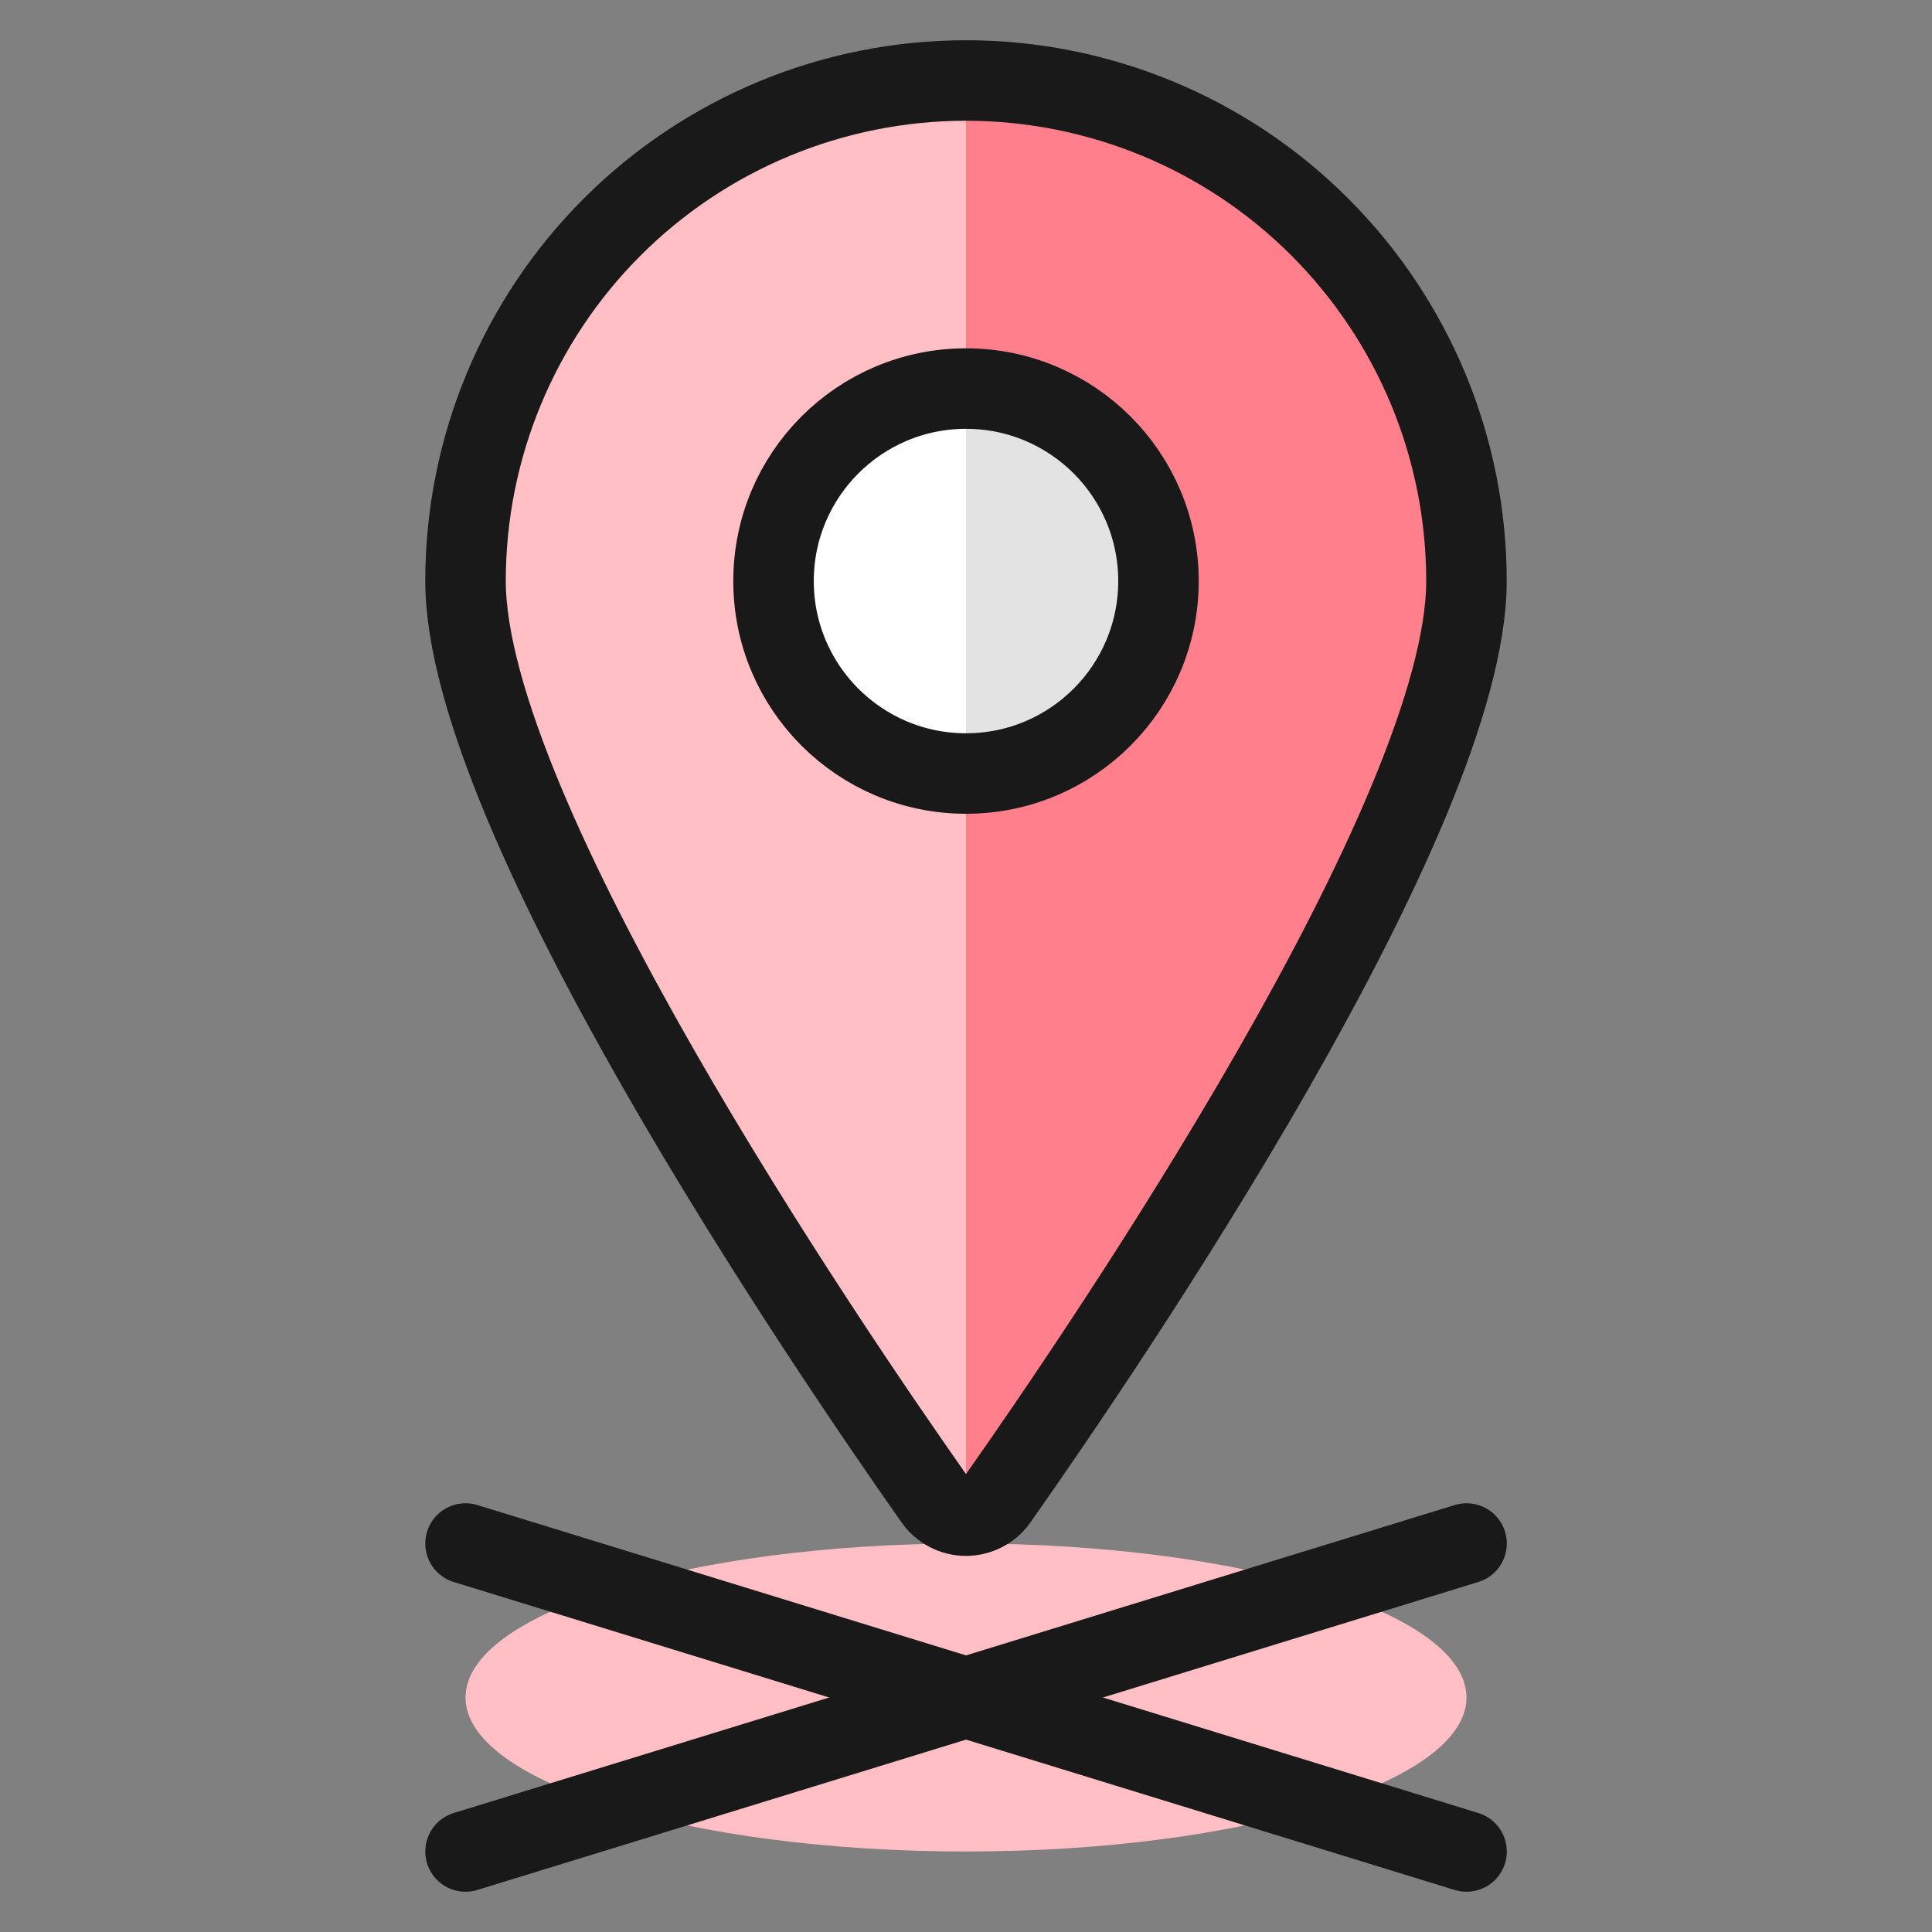
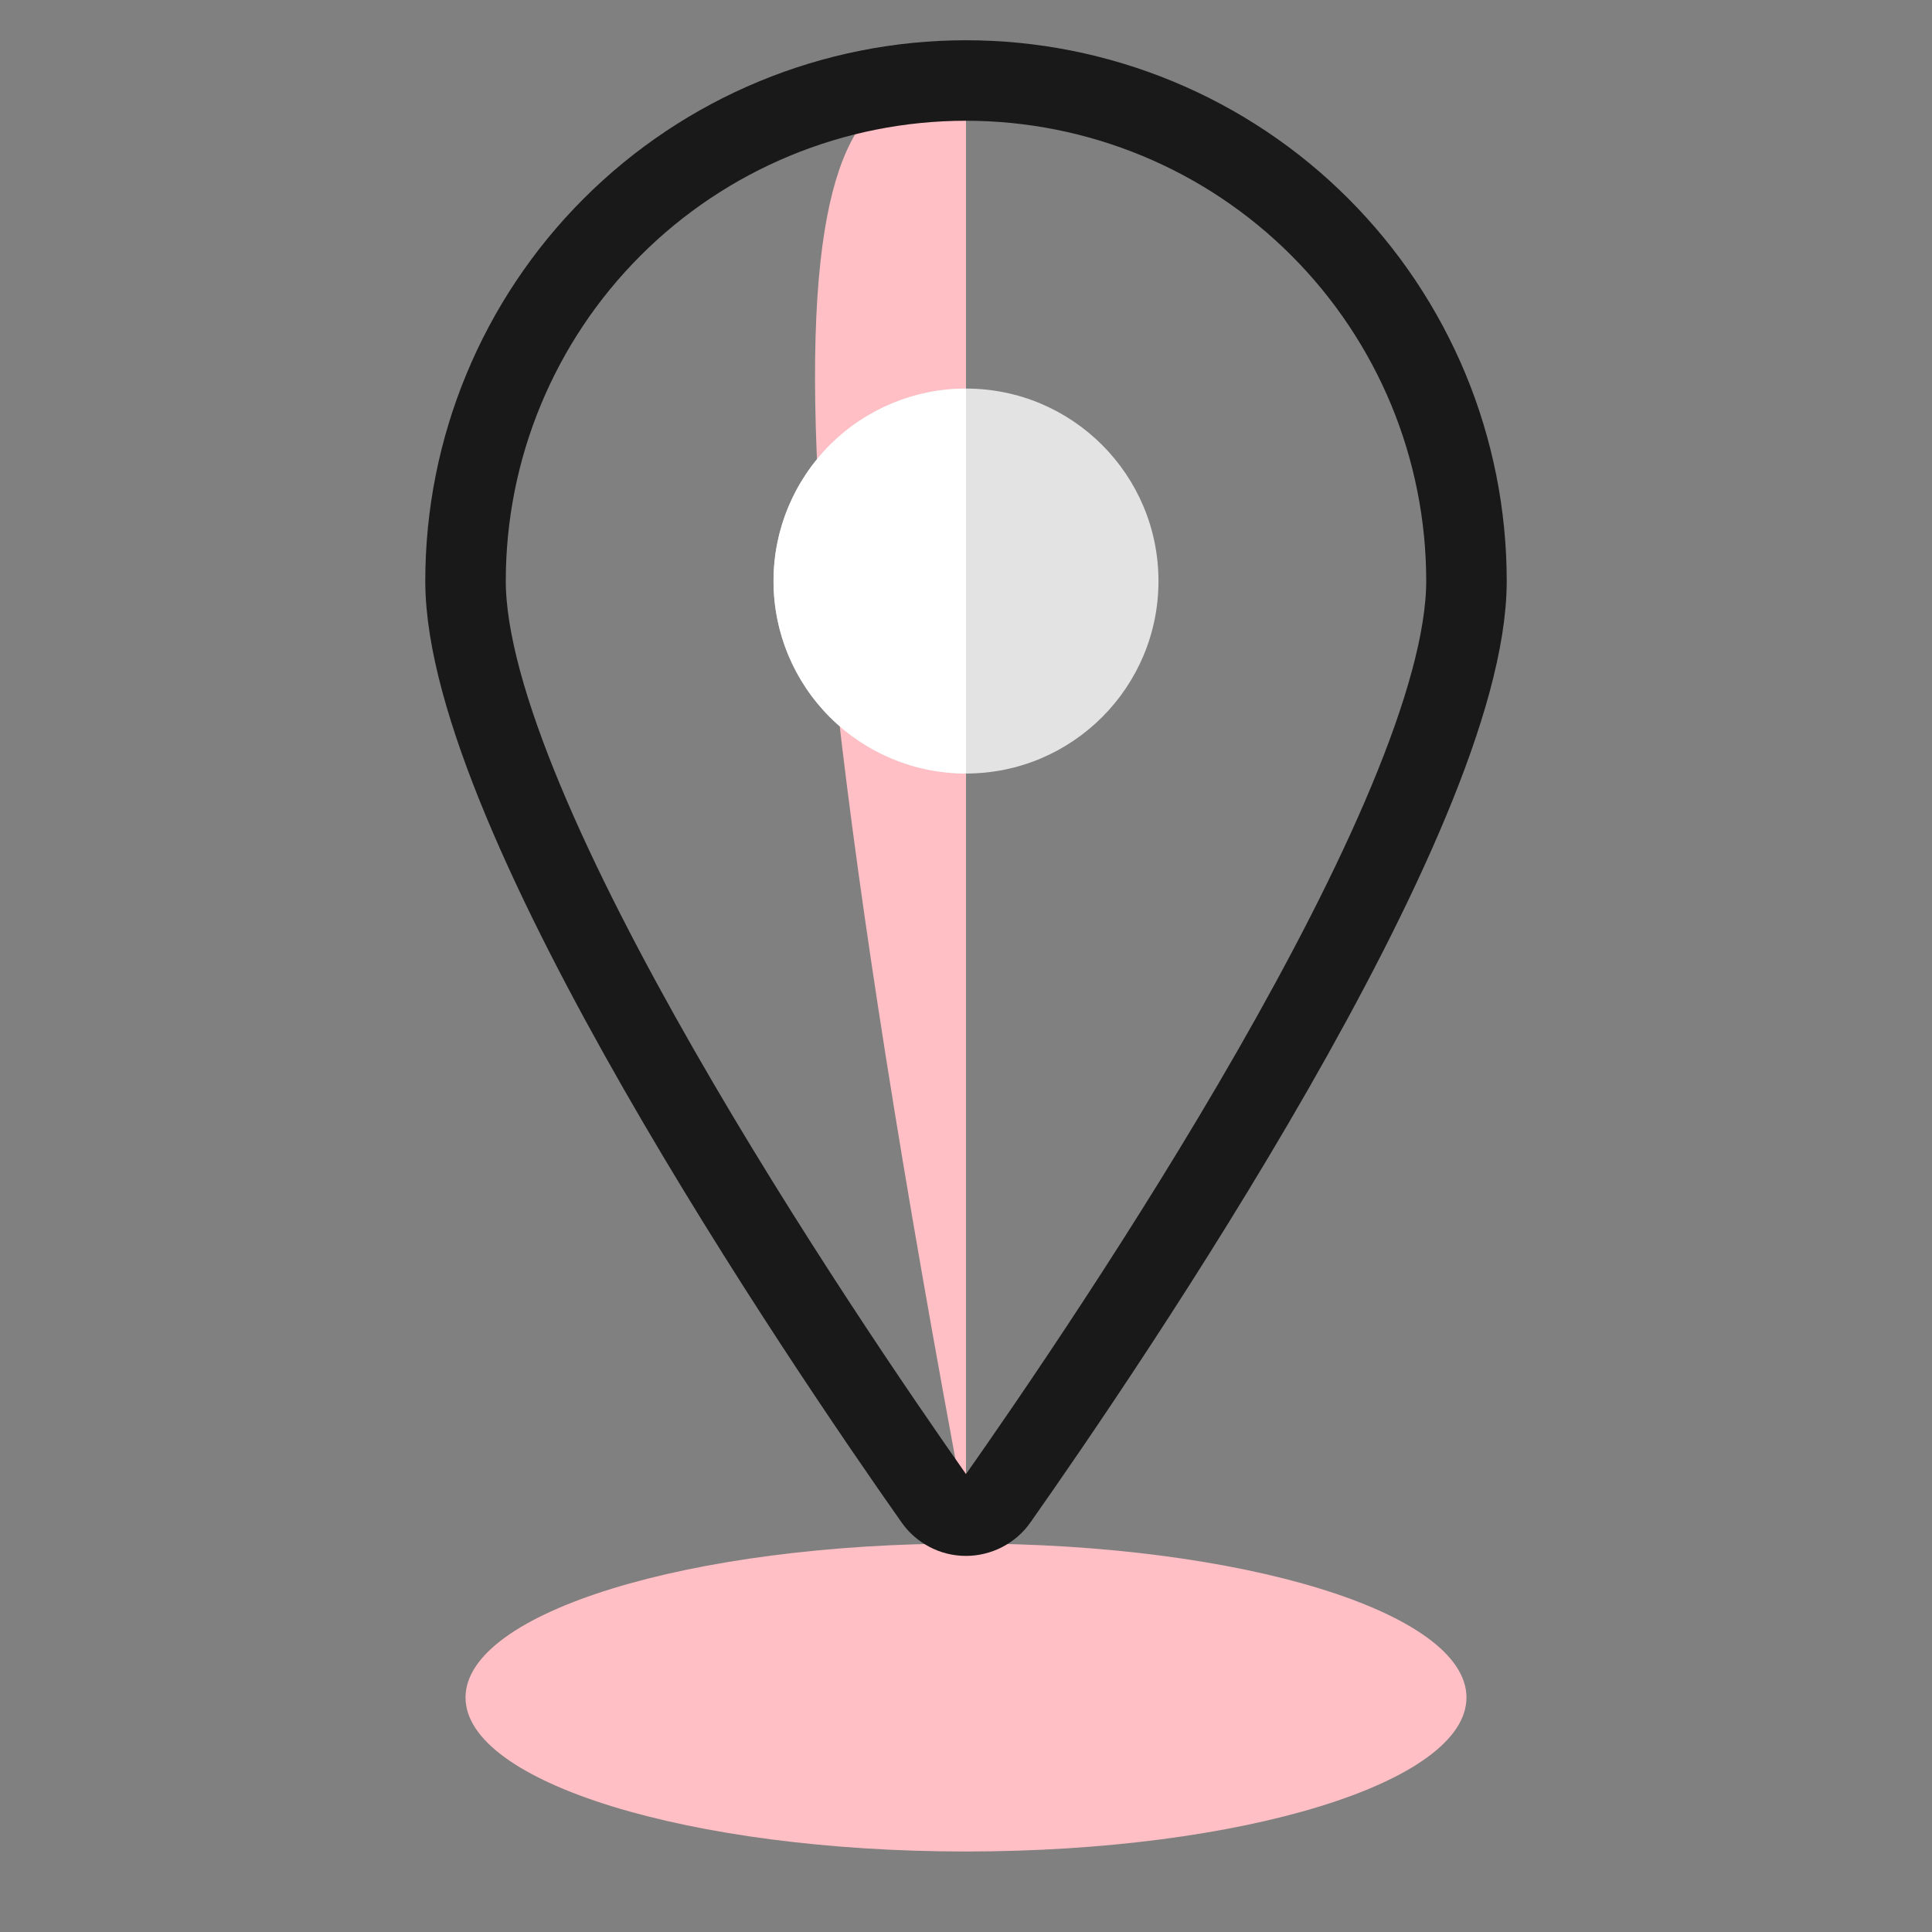
<svg xmlns="http://www.w3.org/2000/svg" fill="none" viewBox="0 0 24 24" id="Pin-X-Mark--Streamline-Ultimate.svg" height="24" width="24">
  <rect x="0" y="0" width="24" height="24" fill="#808080" stroke="none" />
  <desc>Pin X Mark Streamline Icon: https://streamlinehq.com</desc>
  <path fill="#ffbfc5" d="M12 23c3.434 0 6.217 -0.857 6.217 -1.913 0 -1.057 -2.784 -1.913 -6.217 -1.913 -3.434 0 -6.217 0.857 -6.217 1.913 0 1.056 2.784 1.913 6.217 1.913Z" stroke-width="1" />
-   <path fill="#ff808c" d="M12 1c0.817 0 1.625 0.161 2.379 0.473 0.754 0.312 1.44 0.77 2.017 1.348 0.577 0.577 1.035 1.263 1.348 2.017 0.312 0.754 0.473 1.563 0.473 2.379 0 2.909 -4.462 9.47 -5.826 11.408 -0.044 0.063 -0.103 0.114 -0.171 0.149 -0.068 0.035 -0.144 0.054 -0.22 0.054 -0.077 0 -0.152 -0.018 -0.22 -0.054 -0.068 -0.035 -0.127 -0.086 -0.171 -0.149 -1.364 -1.939 -5.826 -8.5 -5.826 -11.408 0 -1.649 0.655 -3.23 1.821 -4.396C8.77 1.655 10.351 1 12 1Z" stroke-width="1" />
-   <path fill="#ffbfc5" d="M12 18.829c-0.077 0 -0.152 -0.018 -0.22 -0.054 -0.068 -0.035 -0.127 -0.086 -0.171 -0.149 -1.364 -1.939 -5.826 -8.5 -5.826 -11.408 0 -1.649 0.655 -3.23 1.821 -4.396C8.77 1.655 10.351 1 12 1v17.829Z" stroke-width="1" />
+   <path fill="#ffbfc5" d="M12 18.829C8.77 1.655 10.351 1 12 1v17.829Z" stroke-width="1" />
  <path fill="#e3e3e3" d="M12 9.609c1.321 0 2.391 -1.071 2.391 -2.391 0 -1.321 -1.071 -2.391 -2.391 -2.391 -1.321 0 -2.391 1.071 -2.391 2.391 0 1.321 1.071 2.391 2.391 2.391Z" stroke-width="1" />
  <path fill="#fff" d="M12 9.609c-0.634 0 -1.242 -0.252 -1.691 -0.7 -0.448 -0.448 -0.7 -1.057 -0.7 -1.691 0 -0.634 0.252 -1.242 0.7 -1.691 0.449 -0.448 1.057 -0.7 1.691 -0.7v4.783Z" stroke-width="1" />
  <path stroke="#191919" stroke-linecap="round" stroke-linejoin="round" d="M12 1c0.817 0 1.625 0.161 2.379 0.473 0.754 0.312 1.44 0.77 2.017 1.348 0.577 0.577 1.035 1.263 1.348 2.017 0.312 0.754 0.473 1.563 0.473 2.379 0 2.909 -4.462 9.47 -5.826 11.408 -0.044 0.063 -0.103 0.114 -0.171 0.149 -0.068 0.035 -0.144 0.054 -0.22 0.054 -0.077 0 -0.152 -0.018 -0.22 -0.054 -0.068 -0.035 -0.127 -0.086 -0.171 -0.149 -1.364 -1.939 -5.826 -8.5 -5.826 -11.408 0 -1.649 0.655 -3.23 1.821 -4.396C8.77 1.655 10.351 1 12 1Z" stroke-width="1" />
-   <path stroke="#191919" stroke-linecap="round" stroke-linejoin="round" d="M5.783 19.174 18.218 23" stroke-width="1" />
-   <path stroke="#191919" stroke-linecap="round" stroke-linejoin="round" d="M18.218 19.174 5.783 23" stroke-width="1" />
-   <path stroke="#191919" stroke-linecap="round" stroke-linejoin="round" d="M12 9.609c1.321 0 2.391 -1.071 2.391 -2.391 0 -1.321 -1.071 -2.391 -2.391 -2.391 -1.321 0 -2.391 1.071 -2.391 2.391 0 1.321 1.071 2.391 2.391 2.391Z" stroke-width="1" />
</svg>